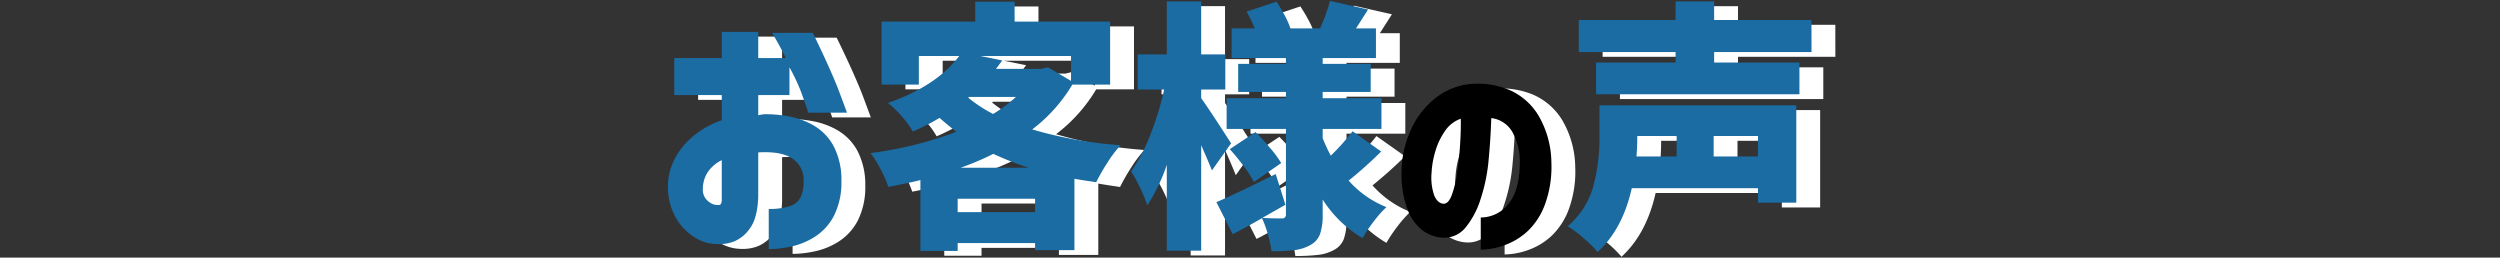
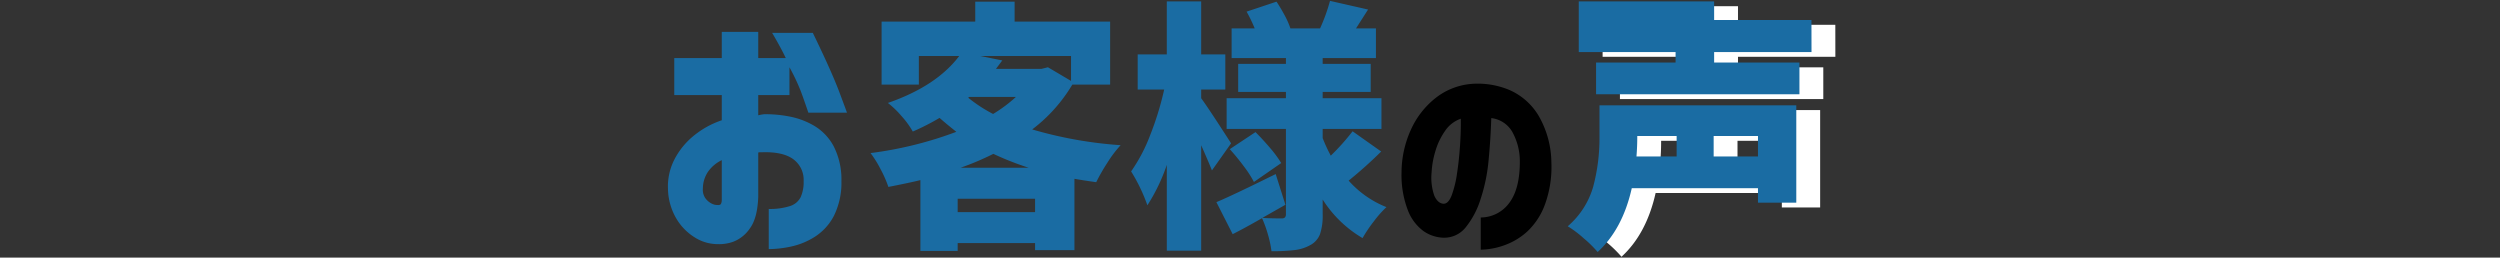
<svg xmlns="http://www.w3.org/2000/svg" width="524" height="54" viewBox="0 0 524 54">
  <rect x="0" y="0" width="524" height="54" fill="#333333" stroke="none" />
  <g id="グループ_6759" data-name="グループ 6759" transform="translate(-13410 -6730)">
    <g id="グループ_6755" data-name="グループ 6755" transform="translate(12.882 -43.682)">
      <g id="グループ_6753" data-name="グループ 6753">
-         <path id="パス_27830" data-name="パス 27830" d="M15.4-27.39H5.445v-7.755H15.4v-5.5h7.645v5.5H28.82q-.99-2.09-2.86-5.28h8.525q3.96,8.14,5.555,12.4t1.6,4.318H33.55q-.935-2.75-1.6-4.537A43.37,43.37,0,0,0,29.59-33.22v5.83H23.045v4.235a10.889,10.889,0,0,1,1.21-.22,25.758,25.758,0,0,1,5.28.468,16.162,16.162,0,0,1,5.28,1.98,11.07,11.07,0,0,1,4.042,4.262A15.321,15.321,0,0,1,40.48-9.35a15.554,15.554,0,0,1-1.595,7.315,11.54,11.54,0,0,1-3.933,4.318,15.19,15.19,0,0,1-4.977,2.063,22.88,22.88,0,0,1-4.73.55V-3.52A13.717,13.717,0,0,0,29.618-4.1a3.779,3.779,0,0,0,2.31-1.87A7.731,7.731,0,0,0,32.56-9.35a5.353,5.353,0,0,0-2.2-4.62q-2.2-1.595-6.655-1.43h-.33a1.038,1.038,0,0,0-.33.055v9.3Q22.88-1.54,21.257.605a7.4,7.4,0,0,1-3.465,2.75,8.857,8.857,0,0,1-3.382.495A8.966,8.966,0,0,1,9.79,2.475a11.541,11.541,0,0,1-3.9-3.96A12.743,12.743,0,0,1,4.125-7.7a12.408,12.408,0,0,1,1.347-6.188,15.729,15.729,0,0,1,4.015-4.95A18.737,18.737,0,0,1,15.4-22.11Zm0,22.11v-8.47a7.546,7.546,0,0,0-2.915,2.475A6.434,6.434,0,0,0,11.44-7.81a3.075,3.075,0,0,0,.522,2.035,3.627,3.627,0,0,0,1.32,1.127,2.591,2.591,0,0,0,1.347.3q.055.055.385-.055T15.4-5.28ZM88.88-29.59a32.9,32.9,0,0,1-8.415,9.4A86.916,86.916,0,0,0,99-16.885a24.349,24.349,0,0,0-2.75,3.63A40.364,40.364,0,0,0,93.885-9.13q-3.08-.44-4.565-.715V5.115H81.07V3.63H64.845V5.28h-7.81V-9.57q-2.2.55-6.71,1.43a25.551,25.551,0,0,0-1.65-3.74,22.62,22.62,0,0,0-2.09-3.355A79.188,79.188,0,0,0,64.57-19.69q-2.035-1.6-3.52-2.915a50.811,50.811,0,0,1-5.61,2.86,18.2,18.2,0,0,0-2.365-3.245,19.236,19.236,0,0,0-2.86-2.75q10.175-3.52,14.96-9.845h-8.47v5.995H48.9v-13.2H68.53v-4.18h8.25v4.18H96.8v13.2ZM74.195-34.65l-1.32,1.76h9.57l1.32-.33,4.84,2.86v-5.225H69.575Zm-7.15,7.81a30.729,30.729,0,0,0,5.225,3.41A29.57,29.57,0,0,0,77.055-27h-9.79ZM79.75-12.155a61.122,61.122,0,0,1-7.425-2.915,58.758,58.758,0,0,1-6.875,2.915ZM64.845-2.86H81.07v-2.8H64.845Zm88.77-12.7a91.167,91.167,0,0,1-6.82,6.1,20.889,20.889,0,0,0,7.92,5.555A22.964,22.964,0,0,0,152.02-.852a29.665,29.665,0,0,0-2.31,3.437A24.679,24.679,0,0,1,141.35-5.5v3.135a12.042,12.042,0,0,1-.55,4.1,4.364,4.364,0,0,1-1.98,2.282,8.861,8.861,0,0,1-3.3,1.073,38.822,38.822,0,0,1-4.9.247,21.508,21.508,0,0,0-.742-3.492,24.341,24.341,0,0,0-1.238-3.437Q124.9.55,122.485,1.76l-3.41-6.71q3.19-1.32,12.43-5.885L133.54-4.4,128.7-1.65q1.54.11,4.07.11a.883.883,0,0,0,.688-.22.978.978,0,0,0,.192-.66V-20.3H121.22V-26.73h12.43v-1.32H123.64v-5.885h10.01v-1.21H122.265V-41.36h4.84a31.655,31.655,0,0,0-1.7-3.52l6.27-2.09q.88,1.32,1.705,2.86a16.654,16.654,0,0,1,1.21,2.75H140.8a37.885,37.885,0,0,0,2.09-5.775l7.975,1.815-2.53,3.96h4.18v6.215H141.35v1.21h10.065v5.885H141.35v1.32h12.32V-20.3H141.35v1.925a32.734,32.734,0,0,0,1.7,3.685A47.3,47.3,0,0,0,147.62-19.8ZM118.14-11.6q-.6-1.54-2.255-5.28V5.225H108.68V-12.76a38.136,38.136,0,0,1-4.07,8.47,35.88,35.88,0,0,0-3.41-7.1,34.688,34.688,0,0,0,4.043-7.727,63.226,63.226,0,0,0,2.887-9.433h-5.555v-7.37h6.105v-11.11h7.205v11.11h5.06v7.37h-5.06v1.815q1.76,2.42,6.27,9.46Zm8.8,2.42a23,23,0,0,0-2.09-3.245q-1.43-1.925-2.97-3.63l5.39-3.575q1.6,1.6,3.107,3.382a22.891,22.891,0,0,1,2.283,3.108Z" transform="translate(13538 6822)" fill="#fff" />
-         <path id="パス_27832" data-name="パス 27832" d="M11.655-6.615q1.035.045,1.733-1.755a22.294,22.294,0,0,0,1.125-4.613q.427-2.812.63-5.872t.158-5.58a6.606,6.606,0,0,0-3.307,2.565,14.462,14.462,0,0,0-2.025,4.253,18.56,18.56,0,0,0-.787,4.432,11.37,11.37,0,0,0,.585,4.927Q10.485-6.705,11.655-6.615Zm16.02-9.045A12.657,12.657,0,0,0,26.1-21.667a5.857,5.857,0,0,0-4.41-2.9q-.135,4.365-.562,8.82A36.476,36.476,0,0,1,19.44-7.56a17.8,17.8,0,0,1-3.15,5.94A5.759,5.759,0,0,1,11.52.5,7.726,7.726,0,0,1,7.493-.877,9.711,9.711,0,0,1,4.253-5.13,20.551,20.551,0,0,1,2.88-13.185,21.8,21.8,0,0,1,4.9-22.253a17.727,17.727,0,0,1,5.175-6.57,14.048,14.048,0,0,1,7.335-2.9,17.163,17.163,0,0,1,8.123,1.282,13.38,13.38,0,0,1,6.1,5.423,19.947,19.947,0,0,1,2.655,9.765,22.952,22.952,0,0,1-1.327,8.73,14.644,14.644,0,0,1-3.69,5.692,14.1,14.1,0,0,1-4.927,2.947,15.255,15.255,0,0,1-4.86.9v-6.75a7.438,7.438,0,0,0,6.03-3.128Q27.72-9.855,27.675-15.66Z" transform="translate(13693 6824)" fill="#fff" />
        <path id="パス_27831" data-name="パス 27831" d="M51.81-36.41H31.4v2.2H49.28v6.655H6.655V-34.21H23.32v-2.2H3.025v-6.71H23.32v-3.905H31.4v3.905h20.4ZM48.62-4.84H40.59V-7.865H14.135Q12.21.715,6.985,5.5a25.068,25.068,0,0,0-2.97-2.915A22.281,22.281,0,0,0,.715.11,17.169,17.169,0,0,0,6.077-8.278,39.452,39.452,0,0,0,7.37-18.645v-6.6H48.62ZM15.29-18.535q0,1.87-.165,4.015H23.54v-4.29H15.29Zm25.3,4.015v-4.29H31.3v4.29Z" transform="translate(13730 6822)" fill="#fff" />
      </g>
      <g id="グループ_6754" data-name="グループ 6754" transform="translate(-5 -1)">
        <path id="パス_27830-2" data-name="パス 27830" d="M15.4-27.39H5.445v-7.755H15.4v-5.5h7.645v5.5H28.82q-.99-2.09-2.86-5.28h8.525q3.96,8.14,5.555,12.4t1.6,4.318H33.55q-.935-2.75-1.6-4.537A43.37,43.37,0,0,0,29.59-33.22v5.83H23.045v4.235a10.889,10.889,0,0,1,1.21-.22,25.758,25.758,0,0,1,5.28.468,16.162,16.162,0,0,1,5.28,1.98,11.07,11.07,0,0,1,4.042,4.262A15.321,15.321,0,0,1,40.48-9.35a15.554,15.554,0,0,1-1.595,7.315,11.54,11.54,0,0,1-3.933,4.318,15.19,15.19,0,0,1-4.977,2.063,22.88,22.88,0,0,1-4.73.55V-3.52A13.717,13.717,0,0,0,29.618-4.1a3.779,3.779,0,0,0,2.31-1.87A7.731,7.731,0,0,0,32.56-9.35a5.353,5.353,0,0,0-2.2-4.62q-2.2-1.595-6.655-1.43h-.33a1.038,1.038,0,0,0-.33.055v9.3Q22.88-1.54,21.257.605a7.4,7.4,0,0,1-3.465,2.75,8.857,8.857,0,0,1-3.382.495A8.966,8.966,0,0,1,9.79,2.475a11.541,11.541,0,0,1-3.9-3.96A12.743,12.743,0,0,1,4.125-7.7a12.408,12.408,0,0,1,1.347-6.188,15.729,15.729,0,0,1,4.015-4.95A18.737,18.737,0,0,1,15.4-22.11Zm0,22.11v-8.47a7.546,7.546,0,0,0-2.915,2.475A6.434,6.434,0,0,0,11.44-7.81a3.075,3.075,0,0,0,.522,2.035,3.627,3.627,0,0,0,1.32,1.127,2.591,2.591,0,0,0,1.347.3q.055.055.385-.055T15.4-5.28ZM88.88-29.59a32.9,32.9,0,0,1-8.415,9.4A86.916,86.916,0,0,0,99-16.885a24.349,24.349,0,0,0-2.75,3.63A40.364,40.364,0,0,0,93.885-9.13q-3.08-.44-4.565-.715V5.115H81.07V3.63H64.845V5.28h-7.81V-9.57q-2.2.55-6.71,1.43a25.551,25.551,0,0,0-1.65-3.74,22.62,22.62,0,0,0-2.09-3.355A79.188,79.188,0,0,0,64.57-19.69q-2.035-1.6-3.52-2.915a50.811,50.811,0,0,1-5.61,2.86,18.2,18.2,0,0,0-2.365-3.245,19.236,19.236,0,0,0-2.86-2.75q10.175-3.52,14.96-9.845h-8.47v5.995H48.9v-13.2H68.53v-4.18h8.25v4.18H96.8v13.2ZM74.195-34.65l-1.32,1.76h9.57l1.32-.33,4.84,2.86v-5.225H69.575Zm-7.15,7.81a30.729,30.729,0,0,0,5.225,3.41A29.57,29.57,0,0,0,77.055-27h-9.79ZM79.75-12.155a61.122,61.122,0,0,1-7.425-2.915,58.758,58.758,0,0,1-6.875,2.915ZM64.845-2.86H81.07v-2.8H64.845Zm88.77-12.7a91.167,91.167,0,0,1-6.82,6.1,20.889,20.889,0,0,0,7.92,5.555A22.964,22.964,0,0,0,152.02-.852a29.665,29.665,0,0,0-2.31,3.437A24.679,24.679,0,0,1,141.35-5.5v3.135a12.042,12.042,0,0,1-.55,4.1,4.364,4.364,0,0,1-1.98,2.282,8.861,8.861,0,0,1-3.3,1.073,38.822,38.822,0,0,1-4.9.247,21.508,21.508,0,0,0-.742-3.492,24.341,24.341,0,0,0-1.238-3.437Q124.9.55,122.485,1.76l-3.41-6.71q3.19-1.32,12.43-5.885L133.54-4.4,128.7-1.65q1.54.11,4.07.11a.883.883,0,0,0,.688-.22.978.978,0,0,0,.192-.66V-20.3H121.22V-26.73h12.43v-1.32H123.64v-5.885h10.01v-1.21H122.265V-41.36h4.84a31.655,31.655,0,0,0-1.7-3.52l6.27-2.09q.88,1.32,1.705,2.86a16.654,16.654,0,0,1,1.21,2.75H140.8a37.885,37.885,0,0,0,2.09-5.775l7.975,1.815-2.53,3.96h4.18v6.215H141.35v1.21h10.065v5.885H141.35v1.32h12.32V-20.3H141.35v1.925a32.734,32.734,0,0,0,1.7,3.685A47.3,47.3,0,0,0,147.62-19.8ZM118.14-11.6q-.6-1.54-2.255-5.28V5.225H108.68V-12.76a38.136,38.136,0,0,1-4.07,8.47,35.88,35.88,0,0,0-3.41-7.1,34.688,34.688,0,0,0,4.043-7.727,63.226,63.226,0,0,0,2.887-9.433h-5.555v-7.37h6.105v-11.11h7.205v11.11h5.06v7.37h-5.06v1.815q1.76,2.42,6.27,9.46Zm8.8,2.42a23,23,0,0,0-2.09-3.245q-1.43-1.925-2.97-3.63l5.39-3.575q1.6,1.6,3.107,3.382a22.891,22.891,0,0,1,2.283,3.108Z" transform="translate(13538 6822)" fill="#1a6ca3" />
        <path id="パス_27832-2" data-name="パス 27832" d="M11.655-6.615q1.035.045,1.733-1.755a22.294,22.294,0,0,0,1.125-4.613q.427-2.812.63-5.872t.158-5.58a6.606,6.606,0,0,0-3.307,2.565,14.462,14.462,0,0,0-2.025,4.253,18.56,18.56,0,0,0-.787,4.432,11.37,11.37,0,0,0,.585,4.927Q10.485-6.705,11.655-6.615Zm16.02-9.045A12.657,12.657,0,0,0,26.1-21.667a5.857,5.857,0,0,0-4.41-2.9q-.135,4.365-.562,8.82A36.476,36.476,0,0,1,19.44-7.56a17.8,17.8,0,0,1-3.15,5.94A5.759,5.759,0,0,1,11.52.5,7.726,7.726,0,0,1,7.493-.877,9.711,9.711,0,0,1,4.253-5.13,20.551,20.551,0,0,1,2.88-13.185,21.8,21.8,0,0,1,4.9-22.253a17.727,17.727,0,0,1,5.175-6.57,14.048,14.048,0,0,1,7.335-2.9,17.163,17.163,0,0,1,8.123,1.282,13.38,13.38,0,0,1,6.1,5.423,19.947,19.947,0,0,1,2.655,9.765,22.952,22.952,0,0,1-1.327,8.73,14.644,14.644,0,0,1-3.69,5.692,14.1,14.1,0,0,1-4.927,2.947,15.255,15.255,0,0,1-4.86.9v-6.75a7.438,7.438,0,0,0,6.03-3.128Q27.72-9.855,27.675-15.66Z" transform="translate(13693 6824)" />
-         <path id="パス_27831-2" data-name="パス 27831" d="M51.81-36.41H31.4v2.2H49.28v6.655H6.655V-34.21H23.32v-2.2H3.025v-6.71H23.32v-3.905H31.4v3.905h20.4ZM48.62-4.84H40.59V-7.865H14.135Q12.21.715,6.985,5.5a25.068,25.068,0,0,0-2.97-2.915A22.281,22.281,0,0,0,.715.11,17.169,17.169,0,0,0,6.077-8.278,39.452,39.452,0,0,0,7.37-18.645v-6.6H48.62ZM15.29-18.535q0,1.87-.165,4.015H23.54v-4.29H15.29Zm25.3,4.015v-4.29H31.3v4.29Z" transform="translate(13730 6822)" fill="#1a6ca3" />
+         <path id="パス_27831-2" data-name="パス 27831" d="M51.81-36.41H31.4v2.2H49.28v6.655H6.655V-34.21H23.32v-2.2H3.025v-6.71v-3.905H31.4v3.905h20.4ZM48.62-4.84H40.59V-7.865H14.135Q12.21.715,6.985,5.5a25.068,25.068,0,0,0-2.97-2.915A22.281,22.281,0,0,0,.715.11,17.169,17.169,0,0,0,6.077-8.278,39.452,39.452,0,0,0,7.37-18.645v-6.6H48.62ZM15.29-18.535q0,1.87-.165,4.015H23.54v-4.29H15.29Zm25.3,4.015v-4.29H31.3v4.29Z" transform="translate(13730 6822)" fill="#1a6ca3" />
      </g>
    </g>
    <rect id="長方形_5544" data-name="長方形 5544" width="138" height="43" transform="translate(13796 6730)" fill="none" />
    <rect id="長方形_5545" data-name="長方形 5545" width="140" height="43" transform="translate(13410 6741)" fill="none" />
  </g>
</svg>